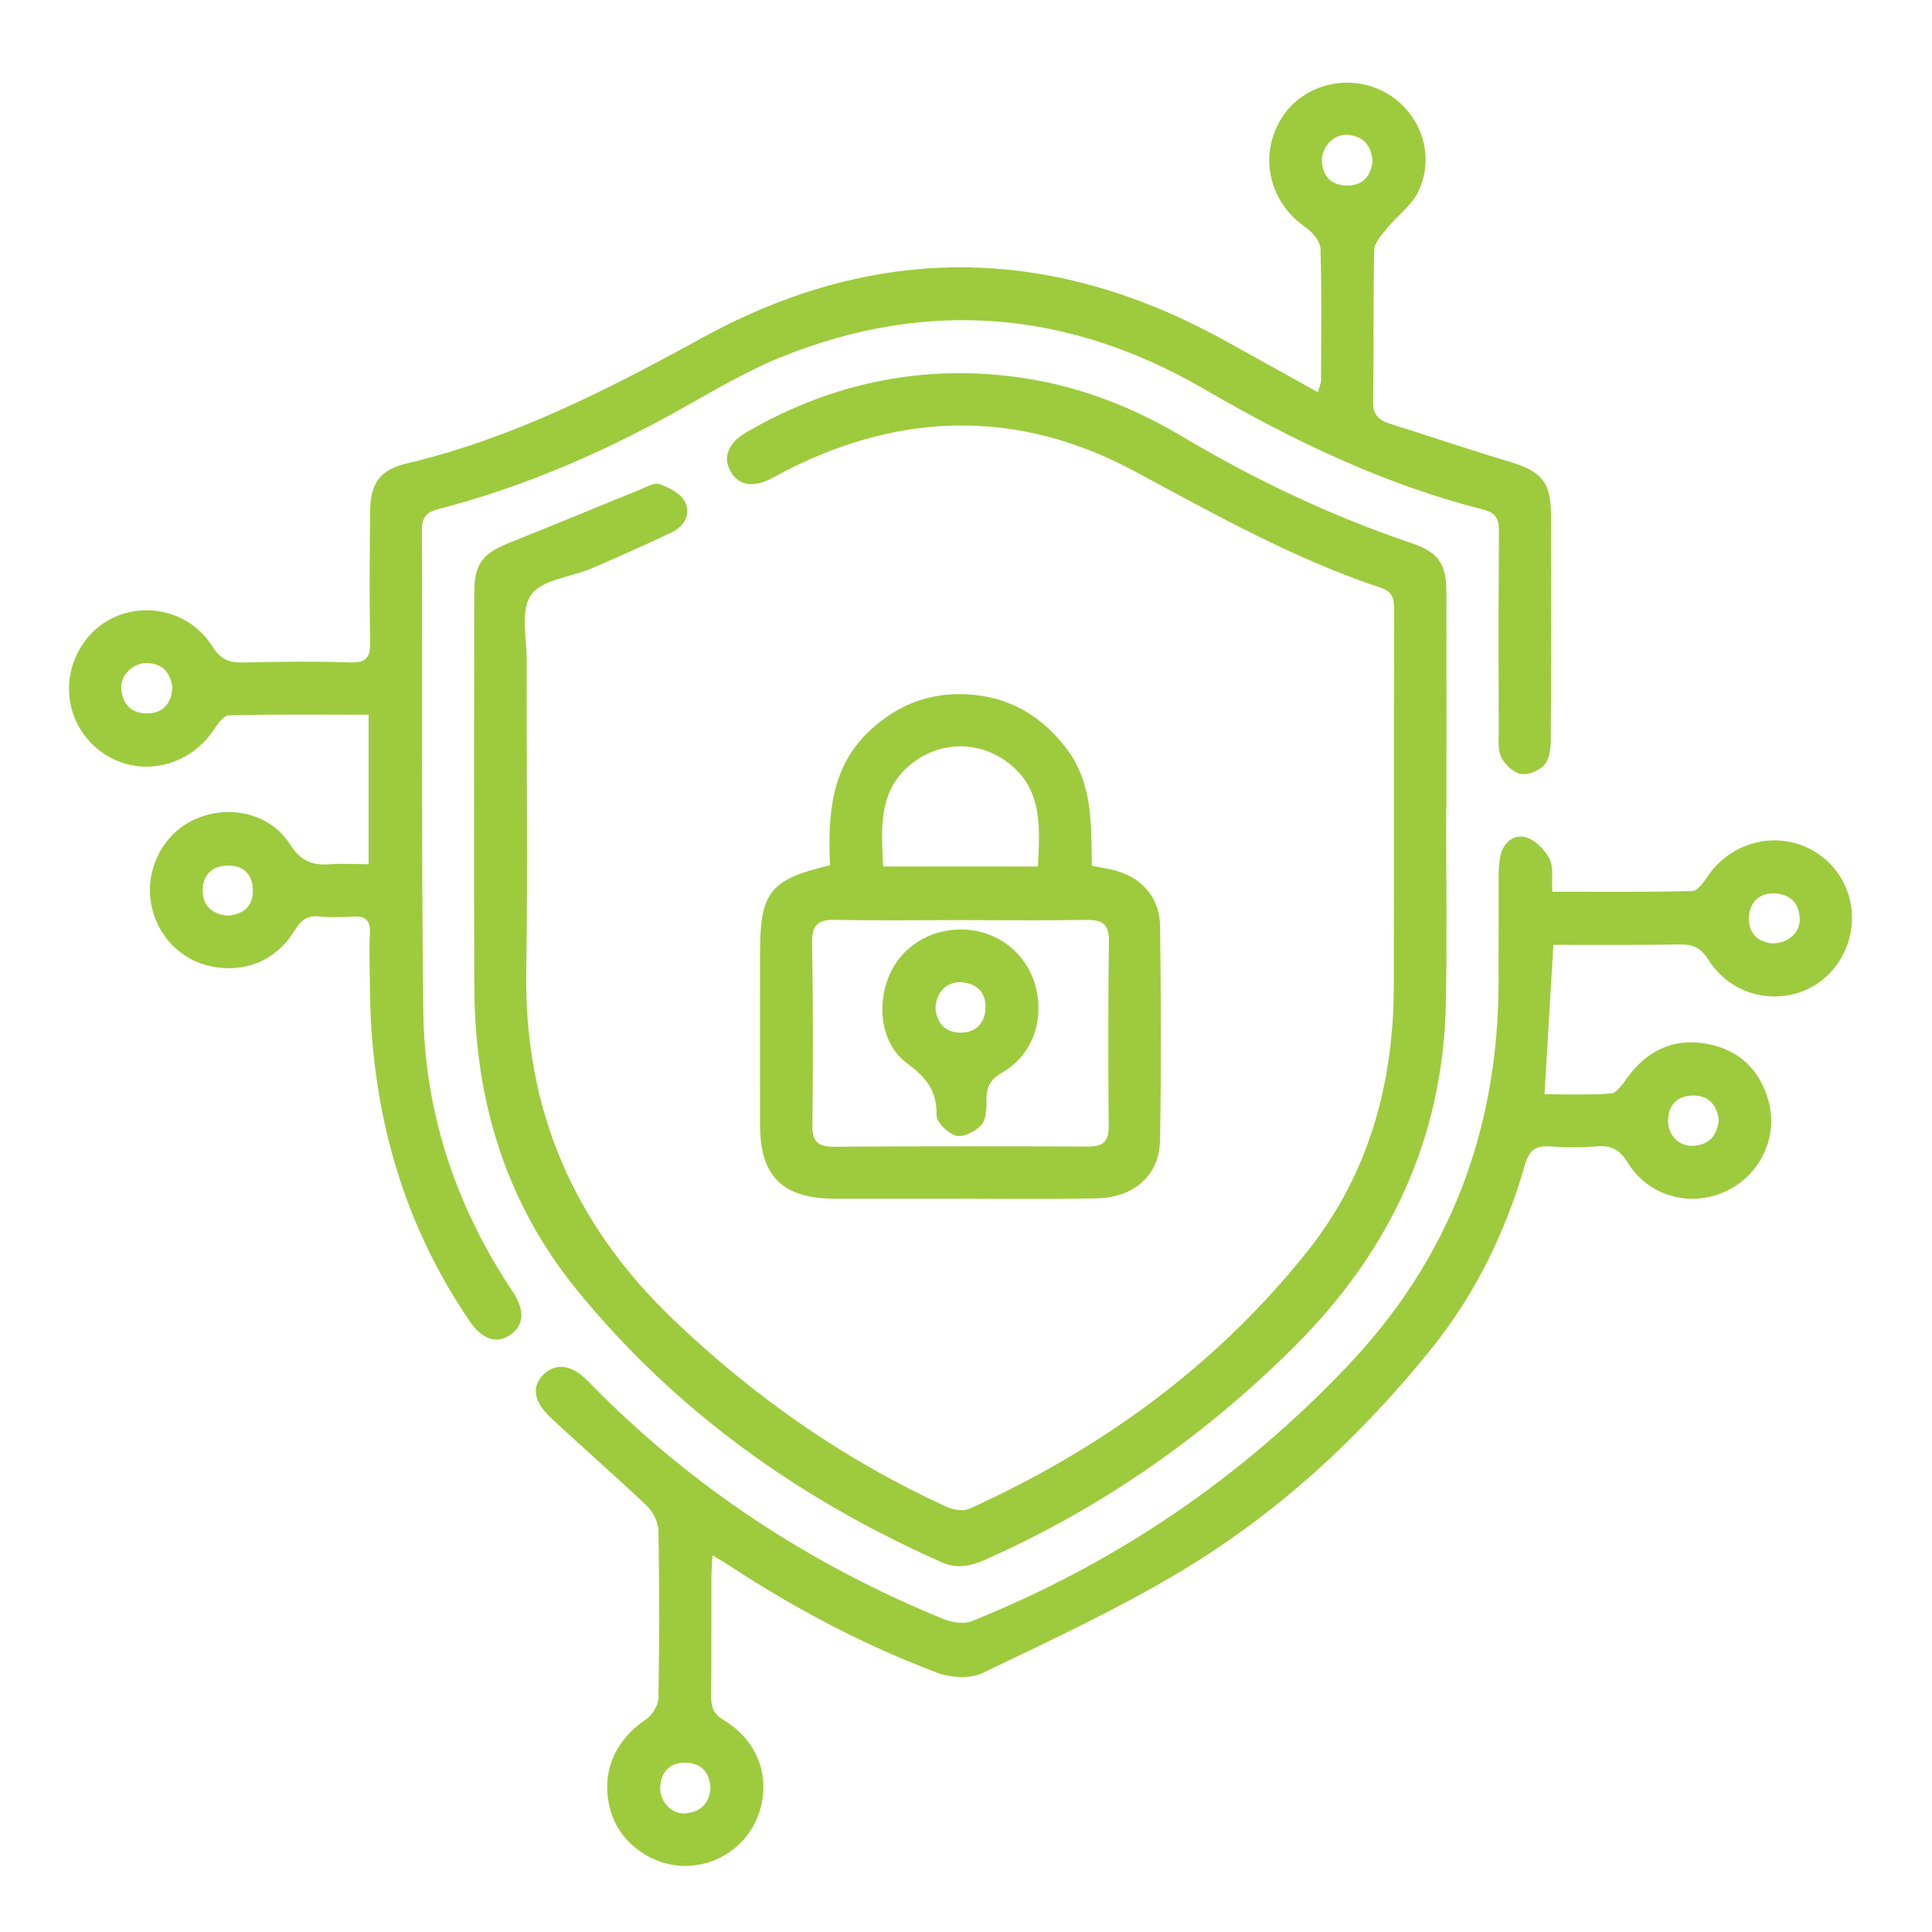
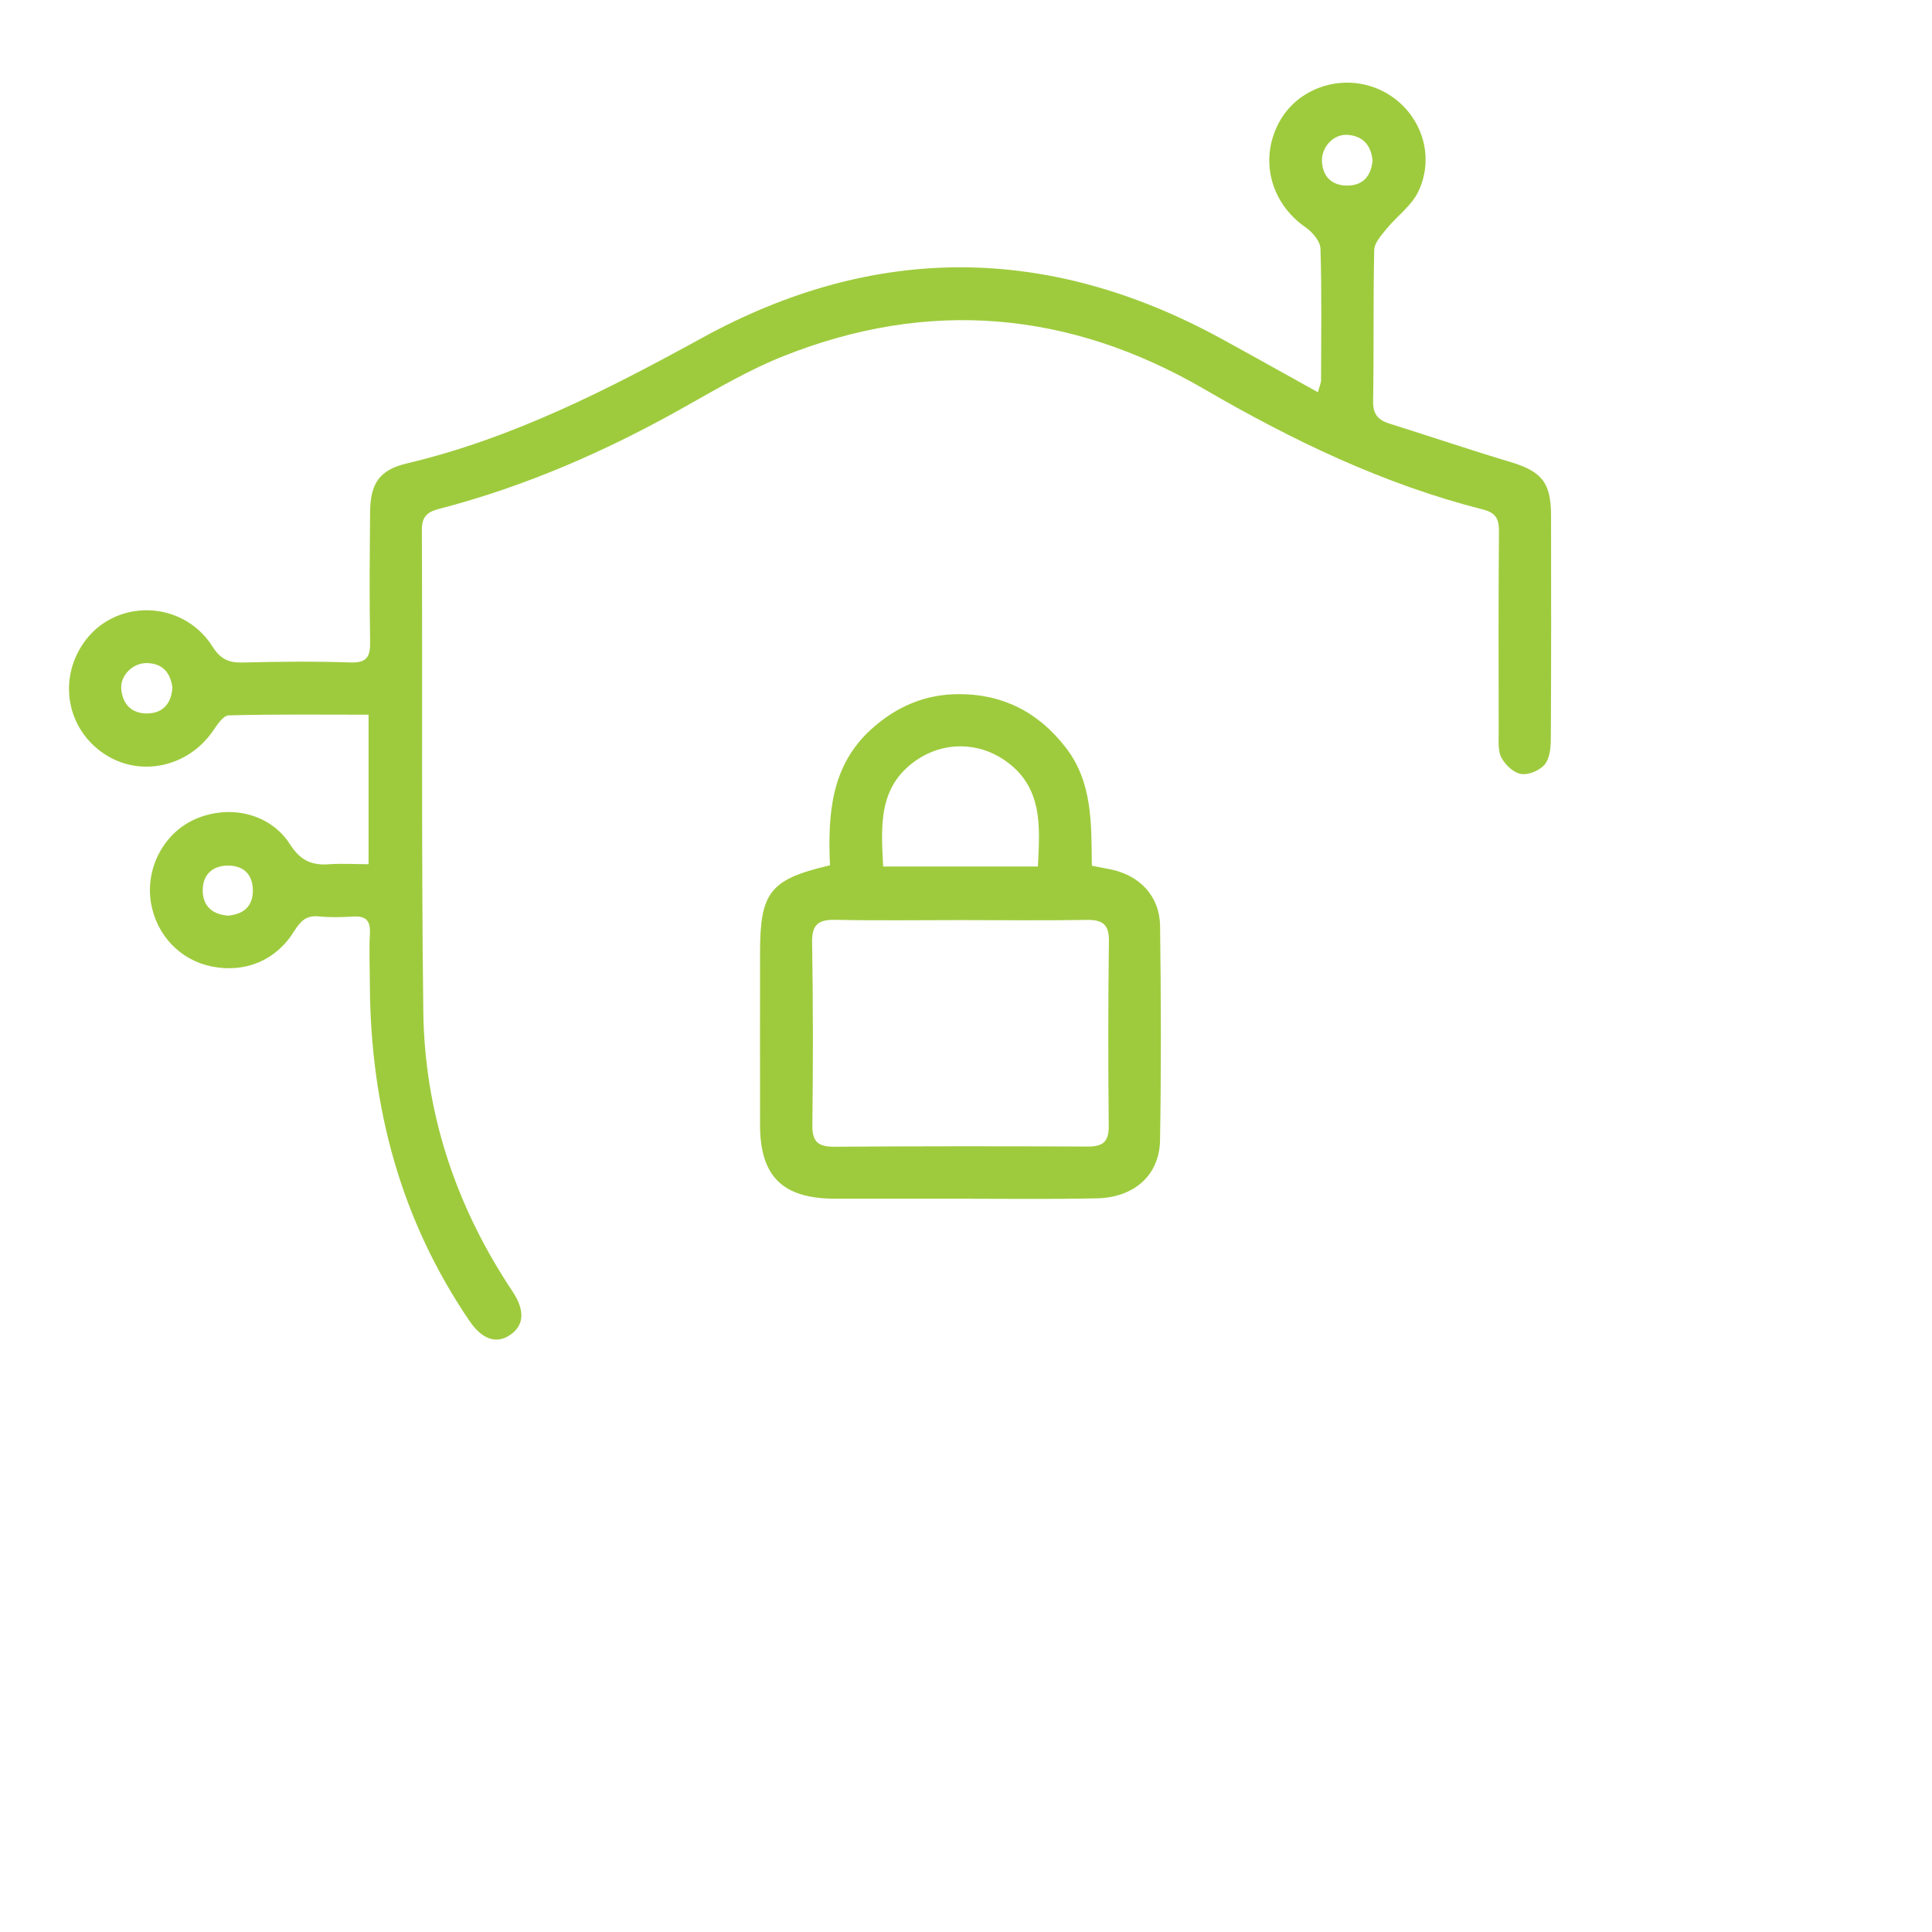
<svg xmlns="http://www.w3.org/2000/svg" version="1.1" baseProfile="tiny" id="Capa_1" x="0px" y="0px" width="70px" height="70px" viewBox="0 0 70 70" xml:space="preserve">
  <g id="_x38_xmfeg_1_">
    <g>
      <path fill="#9ECB3D" d="M13.354,31.312c0-1.847,0-3.587,0-5.417c-1.721,0-3.397-0.021-5.071,0.024    c-0.194,0.007-0.415,0.338-0.562,0.557c-0.904,1.322-2.646,1.699-3.938,0.843c-1.345-0.89-1.684-2.654-0.772-3.999    c1.116-1.646,3.6-1.612,4.688,0.106c0.289,0.459,0.591,0.591,1.097,0.578c1.298-0.032,2.599-0.046,3.895-0.002    c0.595,0.02,0.729-0.198,0.719-0.748c-0.029-1.562-0.015-3.124-0.001-4.687c0.007-1.048,0.333-1.539,1.33-1.776    c3.833-0.907,7.284-2.675,10.707-4.553c6.244-3.426,12.526-3.388,18.78,0.02c1.161,0.634,2.307,1.28,3.525,1.954    c0.049-0.195,0.113-0.322,0.113-0.444c0.004-1.588,0.028-3.178-0.021-4.76c-0.01-0.271-0.298-0.61-0.554-0.782    c-1.292-0.901-1.684-2.539-0.892-3.887c0.725-1.229,2.342-1.696,3.655-1.06c1.362,0.659,1.998,2.275,1.336,3.661    c-0.242,0.515-0.774,0.887-1.147,1.347c-0.187,0.23-0.443,0.507-0.451,0.769c-0.04,1.828-0.009,3.656-0.04,5.486    c-0.006,0.478,0.188,0.681,0.611,0.812c1.441,0.451,2.873,0.938,4.321,1.372c1.163,0.345,1.511,0.737,1.515,1.934    c0.005,2.694,0.007,5.387-0.008,8.082c0,0.323-0.03,0.715-0.213,0.947c-0.176,0.219-0.582,0.395-0.857,0.354    c-0.27-0.035-0.574-0.323-0.715-0.584c-0.137-0.246-0.104-0.605-0.104-0.916c-0.004-2.426-0.011-4.854,0.01-7.284    c0.003-0.451-0.105-0.679-0.583-0.8c-3.594-0.912-6.899-2.502-10.092-4.359c-4.88-2.835-9.973-3.291-15.23-1.205    c-1.243,0.492-2.418,1.184-3.588,1.842c-2.816,1.591-5.757,2.881-8.891,3.696c-0.419,0.108-0.645,0.259-0.641,0.765    c0.026,5.814-0.021,11.637,0.052,17.453c0.047,3.562,1.112,6.857,3.047,9.857c0.079,0.124,0.161,0.238,0.236,0.362    c0.408,0.659,0.354,1.176-0.159,1.512c-0.486,0.319-1,0.137-1.44-0.507c-2.507-3.675-3.595-7.768-3.62-12.179    c-0.002-0.625-0.031-1.252,0.001-1.877c0.026-0.484-0.168-0.642-0.628-0.61c-0.407,0.025-0.82,0.035-1.225-0.006    c-0.459-0.047-0.668,0.181-0.894,0.54c-0.659,1.062-1.772,1.513-2.978,1.276c-1.141-0.228-2.003-1.127-2.205-2.295    c-0.215-1.251,0.451-2.525,1.578-3.035c1.246-0.558,2.738-0.232,3.462,0.909c0.391,0.611,0.819,0.768,1.462,0.713    C12.423,31.282,12.874,31.312,13.354,31.312z M49.73,5.815c-0.054-0.557-0.352-0.891-0.907-0.929    C48.317,4.85,47.87,5.33,47.897,5.855c0.031,0.574,0.388,0.874,0.93,0.869C49.399,6.717,49.682,6.36,49.73,5.815z M6.246,24.912    c-0.07-0.527-0.34-0.873-0.917-0.887c-0.519-0.015-0.99,0.457-0.934,0.962c0.058,0.555,0.401,0.876,0.956,0.862    C5.908,25.835,6.208,25.489,6.246,24.912z M8.266,33.176c0.568-0.054,0.902-0.345,0.896-0.926    c-0.009-0.578-0.35-0.896-0.917-0.888c-0.568,0.01-0.906,0.346-0.9,0.913C7.354,32.847,7.71,33.133,8.266,33.176z" />
-       <path fill="#9ECB3D" d="M52.396,29.31c0,2.333,0.035,4.663-0.008,6.994c-0.09,4.909-2.017,9.017-5.475,12.468    c-3.273,3.263-6.985,5.859-11.21,7.736c-0.533,0.235-1.03,0.345-1.589,0.094c-5.157-2.286-9.646-5.479-13.218-9.871    c-2.577-3.164-3.688-6.866-3.709-10.907c-0.023-4.783-0.009-9.567-0.004-14.353c0.001-1.029,0.297-1.41,1.234-1.79    c1.583-0.631,3.157-1.289,4.737-1.926c0.243-0.099,0.541-0.279,0.743-0.213c0.345,0.12,0.762,0.334,0.916,0.629    c0.242,0.456-0.021,0.902-0.487,1.123c-0.955,0.452-1.92,0.883-2.892,1.301c-0.75,0.319-1.797,0.4-2.193,0.96    c-0.394,0.554-0.156,1.562-0.158,2.374c-0.011,3.752,0.043,7.504-0.017,11.253c-0.079,5.004,1.705,9.159,5.317,12.616    c2.948,2.823,6.23,5.118,9.941,6.808c0.23,0.104,0.581,0.157,0.798,0.059c4.781-2.164,8.935-5.179,12.224-9.297    c2.25-2.814,3.154-6.112,3.154-9.676c0.009-4.523,0-9.042,0.011-13.56c0-0.38-0.011-0.677-0.468-0.83    c-3.141-1.045-6.016-2.657-8.911-4.215c-4.182-2.253-8.417-2.19-12.634-0.043c-0.172,0.086-0.341,0.181-0.51,0.274    c-0.693,0.362-1.211,0.286-1.513-0.229c-0.296-0.505-0.1-1.039,0.557-1.42c2.824-1.642,5.855-2.377,9.124-2.085    c2.393,0.214,4.59,0.991,6.645,2.212c2.652,1.58,5.421,2.896,8.348,3.885c0.966,0.325,1.256,0.753,1.256,1.771    c0.006,2.624,0.002,5.241,0.002,7.862C52.409,29.31,52.4,29.31,52.396,29.31z" />
-       <path fill="#9ECB3D" d="M56.243,32.309c1.719,0,3.393,0.019,5.068-0.026c0.199-0.002,0.42-0.329,0.571-0.547    c0.913-1.332,2.698-1.692,4.008-0.791c1.308,0.903,1.604,2.703,0.652,4.021c-1.146,1.584-3.579,1.507-4.641-0.189    c-0.274-0.433-0.556-0.564-1.039-0.558c-1.51,0.026-3.02,0.014-4.579,0.014c-0.108,1.81-0.216,3.566-0.323,5.414    c0.787,0,1.6,0.034,2.404-0.027c0.207-0.016,0.421-0.327,0.572-0.541c0.711-0.99,1.651-1.471,2.861-1.267    c1.178,0.193,1.946,0.917,2.272,2.053c0.386,1.35-0.322,2.771-1.61,3.33c-1.266,0.55-2.743,0.132-3.479-1.063    c-0.278-0.451-0.564-0.637-1.087-0.598c-0.574,0.047-1.155,0.047-1.729,0.004c-0.52-0.039-0.764,0.141-0.909,0.655    c-0.697,2.425-1.79,4.671-3.37,6.645c-2.581,3.212-5.582,5.988-9.117,8.104c-2.301,1.374-4.75,2.516-7.171,3.676    c-0.451,0.214-1.154,0.172-1.646-0.013c-2.661-1.005-5.167-2.328-7.544-3.893c-0.156-0.104-0.322-0.194-0.592-0.355    c-0.017,0.315-0.039,0.542-0.039,0.767c-0.005,1.445,0.004,2.888-0.009,4.326c-0.005,0.394,0.079,0.649,0.456,0.873    c1.208,0.727,1.692,2.008,1.306,3.279c-0.363,1.193-1.46,2.003-2.705,2.003c-1.229,0-2.387-0.857-2.704-2.007    c-0.368-1.329,0.121-2.517,1.293-3.308c0.225-0.155,0.438-0.509,0.443-0.772c0.036-2.021,0.037-4.041,0-6.057    c-0.006-0.306-0.196-0.688-0.424-0.904c-1.13-1.077-2.311-2.099-3.453-3.168c-0.663-0.615-0.733-1.16-0.268-1.604    c0.434-0.411,1.011-0.343,1.575,0.24c3.695,3.795,8.016,6.647,12.911,8.64c0.302,0.12,0.723,0.188,1.003,0.077    c5.226-2.101,9.78-5.188,13.658-9.288c3.696-3.905,5.424-8.543,5.438-13.866c0.004-1.277,0-2.55,0.002-3.822    c0.002-0.239,0.013-0.483,0.057-0.716c0.091-0.503,0.468-0.829,0.908-0.719c0.347,0.083,0.7,0.45,0.873,0.779    C56.298,31.417,56.216,31.853,56.243,32.309z M64.12,34.173c0.584,0.06,1.093-0.34,1.089-0.853    c-0.006-0.546-0.304-0.906-0.865-0.946c-0.56-0.041-0.924,0.262-0.974,0.817C63.324,33.741,63.625,34.083,64.12,34.173z     M62.276,40.59c-0.071-0.583-0.386-0.905-0.944-0.897c-0.557,0.008-0.878,0.326-0.894,0.899c-0.01,0.555,0.41,0.966,0.954,0.92    C61.957,41.463,62.217,41.104,62.276,40.59z M25.743,64.742c-0.046-0.557-0.365-0.874-0.918-0.877    c-0.562-0.004-0.878,0.336-0.904,0.894c-0.026,0.53,0.442,1.002,0.947,0.941C25.407,65.636,25.724,65.319,25.743,64.742z" />
      <path fill="#9ECB3D" d="M30.071,31.351c-0.078-1.846,0.029-3.607,1.507-4.939c0.895-0.808,1.93-1.253,3.131-1.262    c1.619-0.013,2.921,0.657,3.907,1.938c0.983,1.269,0.922,2.785,0.944,4.279c0.257,0.051,0.464,0.088,0.675,0.131    c1.058,0.216,1.779,0.968,1.797,2.044c0.034,2.594,0.043,5.189-0.002,7.781c-0.023,1.257-0.94,2.068-2.291,2.095    c-1.703,0.037-3.411,0.013-5.116,0.013c-1.466,0-2.932,0.003-4.397,0c-1.874-0.011-2.685-0.812-2.688-2.666    c-0.004-2.094,0-4.183,0-6.272C27.54,32.321,27.904,31.858,30.071,31.351z M34.82,33.337c-1.515,0-3.031,0.022-4.543-0.01    c-0.604-0.013-0.863,0.15-0.853,0.809c0.037,2.211,0.037,4.426,0.01,6.636c-0.009,0.618,0.231,0.78,0.806,0.776    c3.053-0.021,6.106-0.021,9.163-0.006c0.54,0,0.771-0.152,0.769-0.734c-0.023-2.238-0.023-4.474,0.006-6.708    c0.009-0.62-0.242-0.779-0.812-0.77C37.848,33.357,36.334,33.337,34.82,33.337z M37.605,31.395    c0.075-1.472,0.187-2.899-1.216-3.858c-0.971-0.662-2.211-0.662-3.179,0c-1.402,0.959-1.286,2.387-1.212,3.858    C33.881,31.395,35.719,31.395,37.605,31.395z" />
-       <path fill="#9ECB3D" d="M34.834,33.677c1.268,0.012,2.328,0.812,2.674,2.015c0.354,1.242-0.098,2.547-1.208,3.176    c-0.455,0.258-0.571,0.557-0.559,1.028c0.008,0.297-0.021,0.687-0.199,0.879c-0.212,0.226-0.646,0.443-0.905,0.372    c-0.292-0.078-0.713-0.489-0.705-0.744c0.026-0.894-0.397-1.379-1.076-1.886c-0.912-0.673-1.107-2.041-0.645-3.157    C32.634,34.329,33.674,33.665,34.834,33.677z M33.897,36.528c0.034,0.509,0.33,0.878,0.885,0.888    c0.555,0.014,0.909-0.336,0.924-0.897c0.019-0.564-0.318-0.892-0.88-0.929C34.313,35.552,33.901,35.964,33.897,36.528z" />
    </g>
  </g>
</svg>